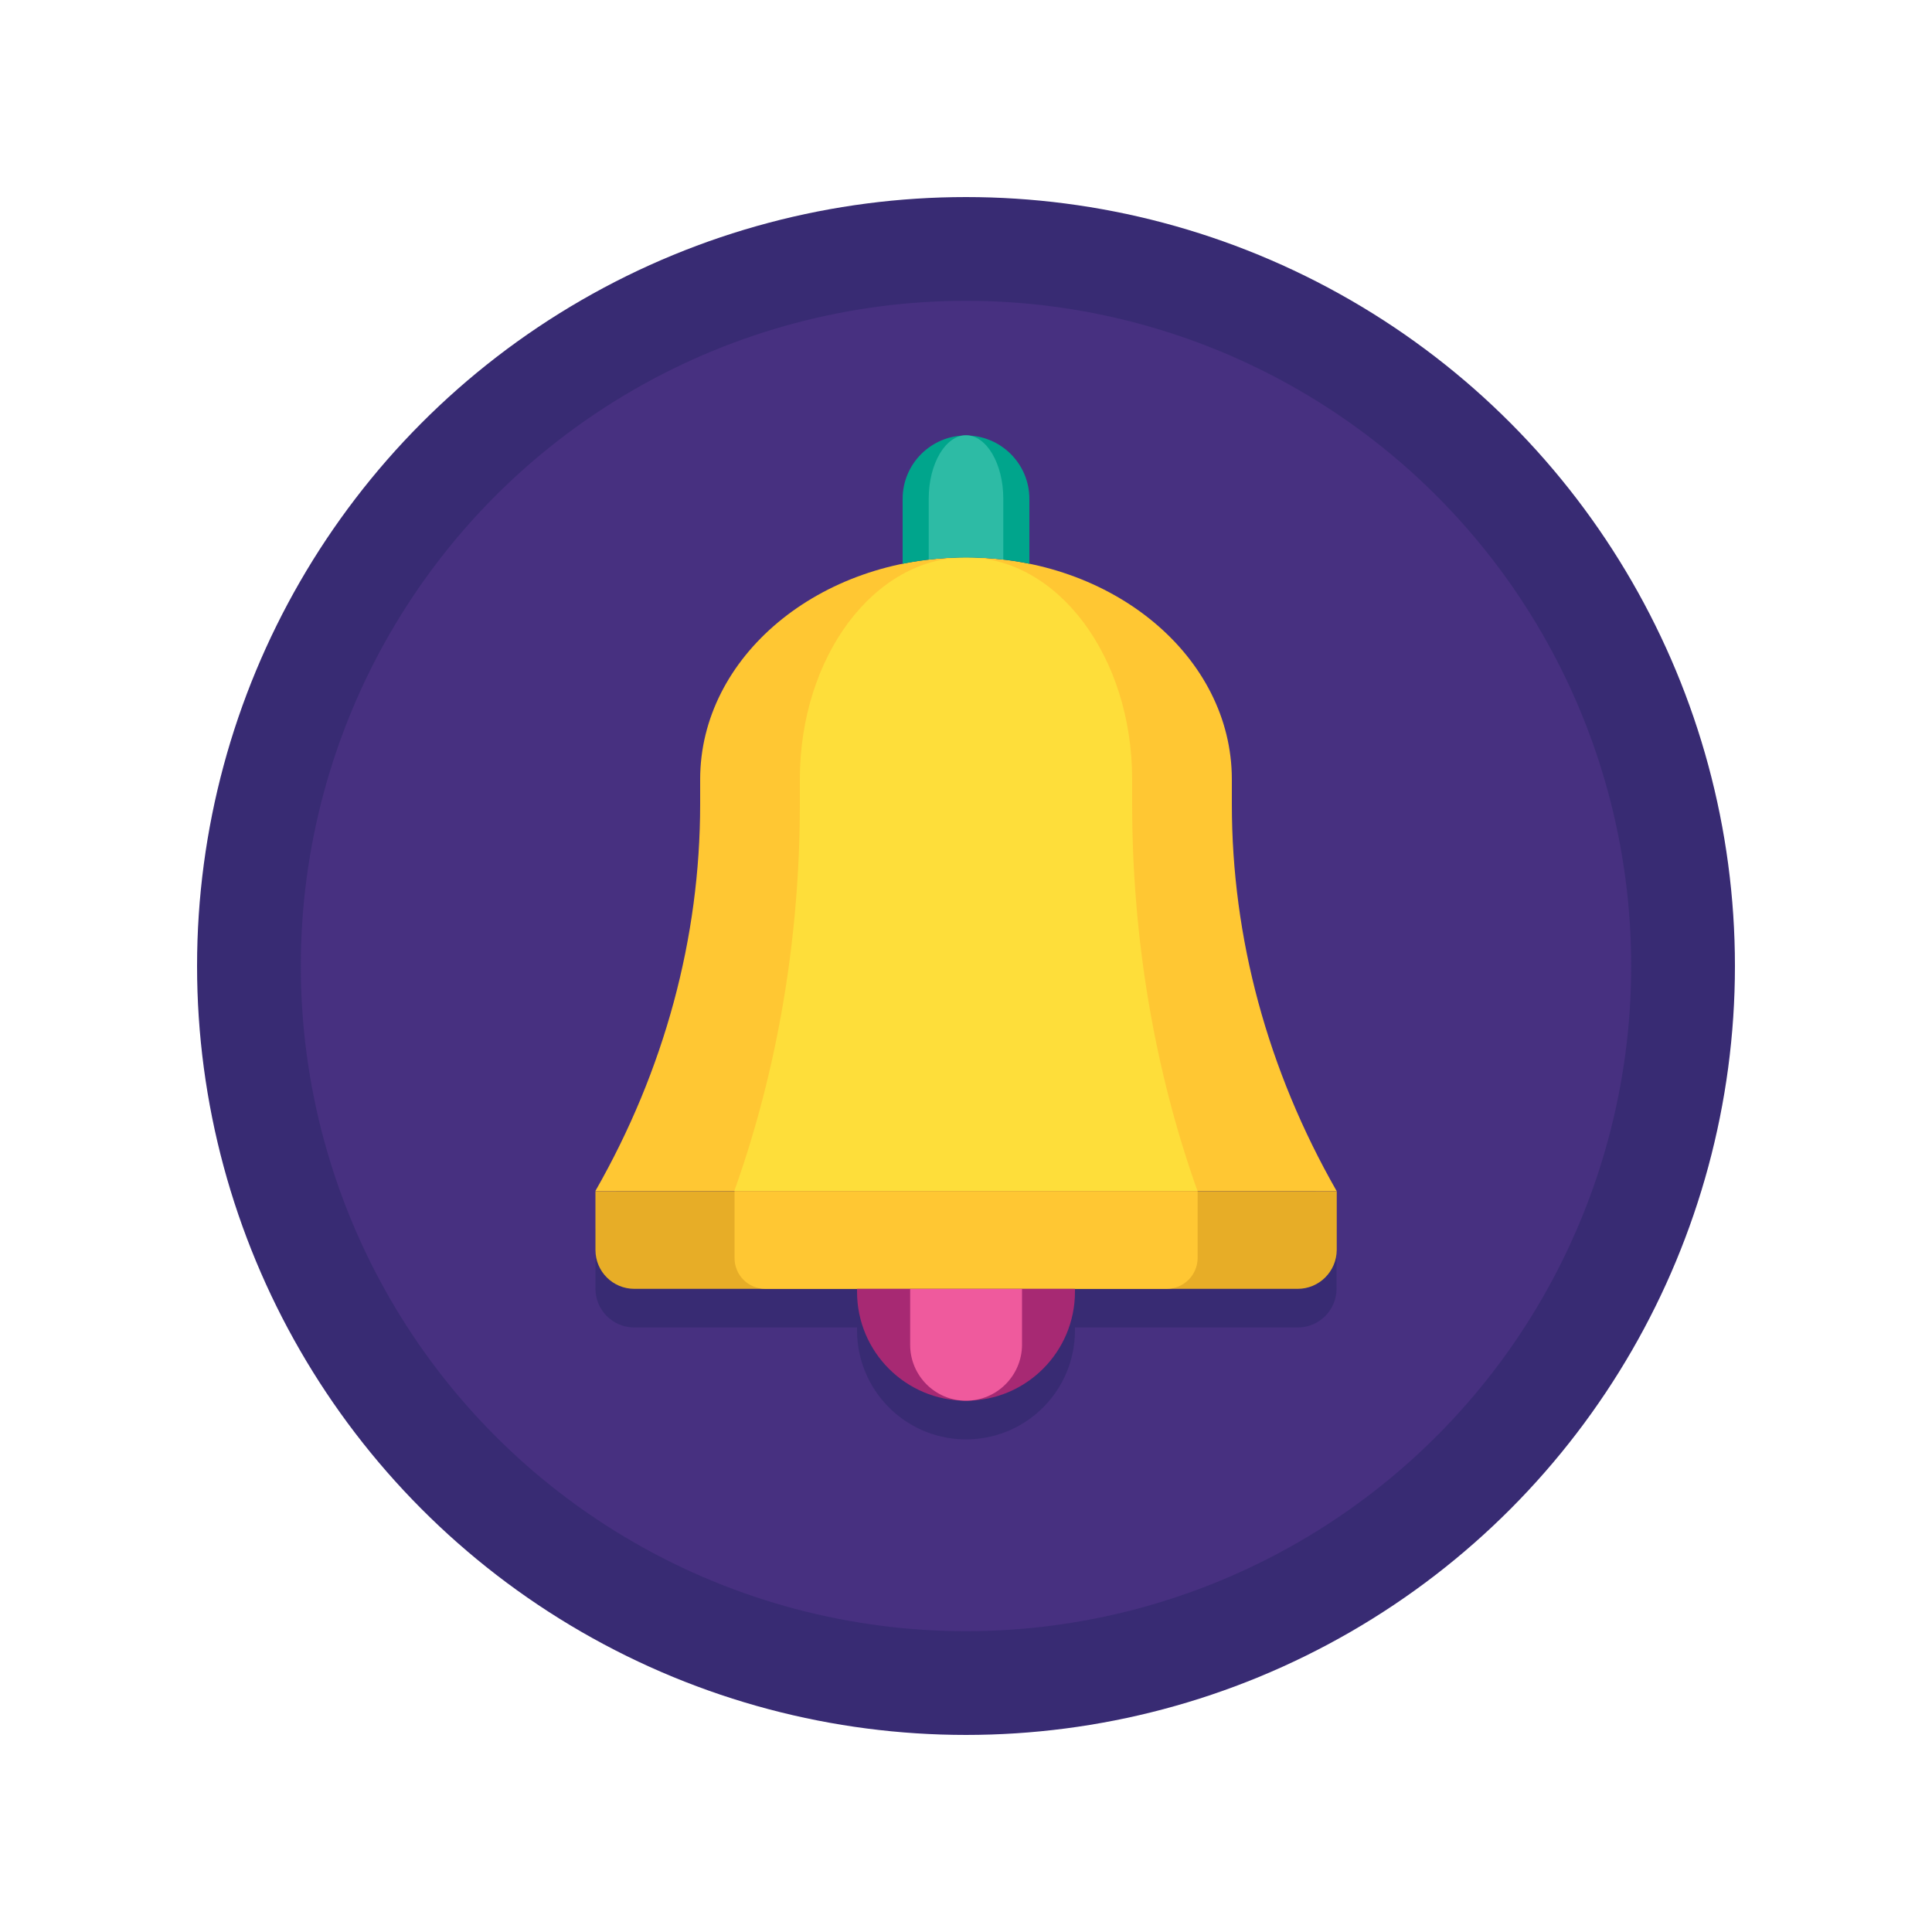
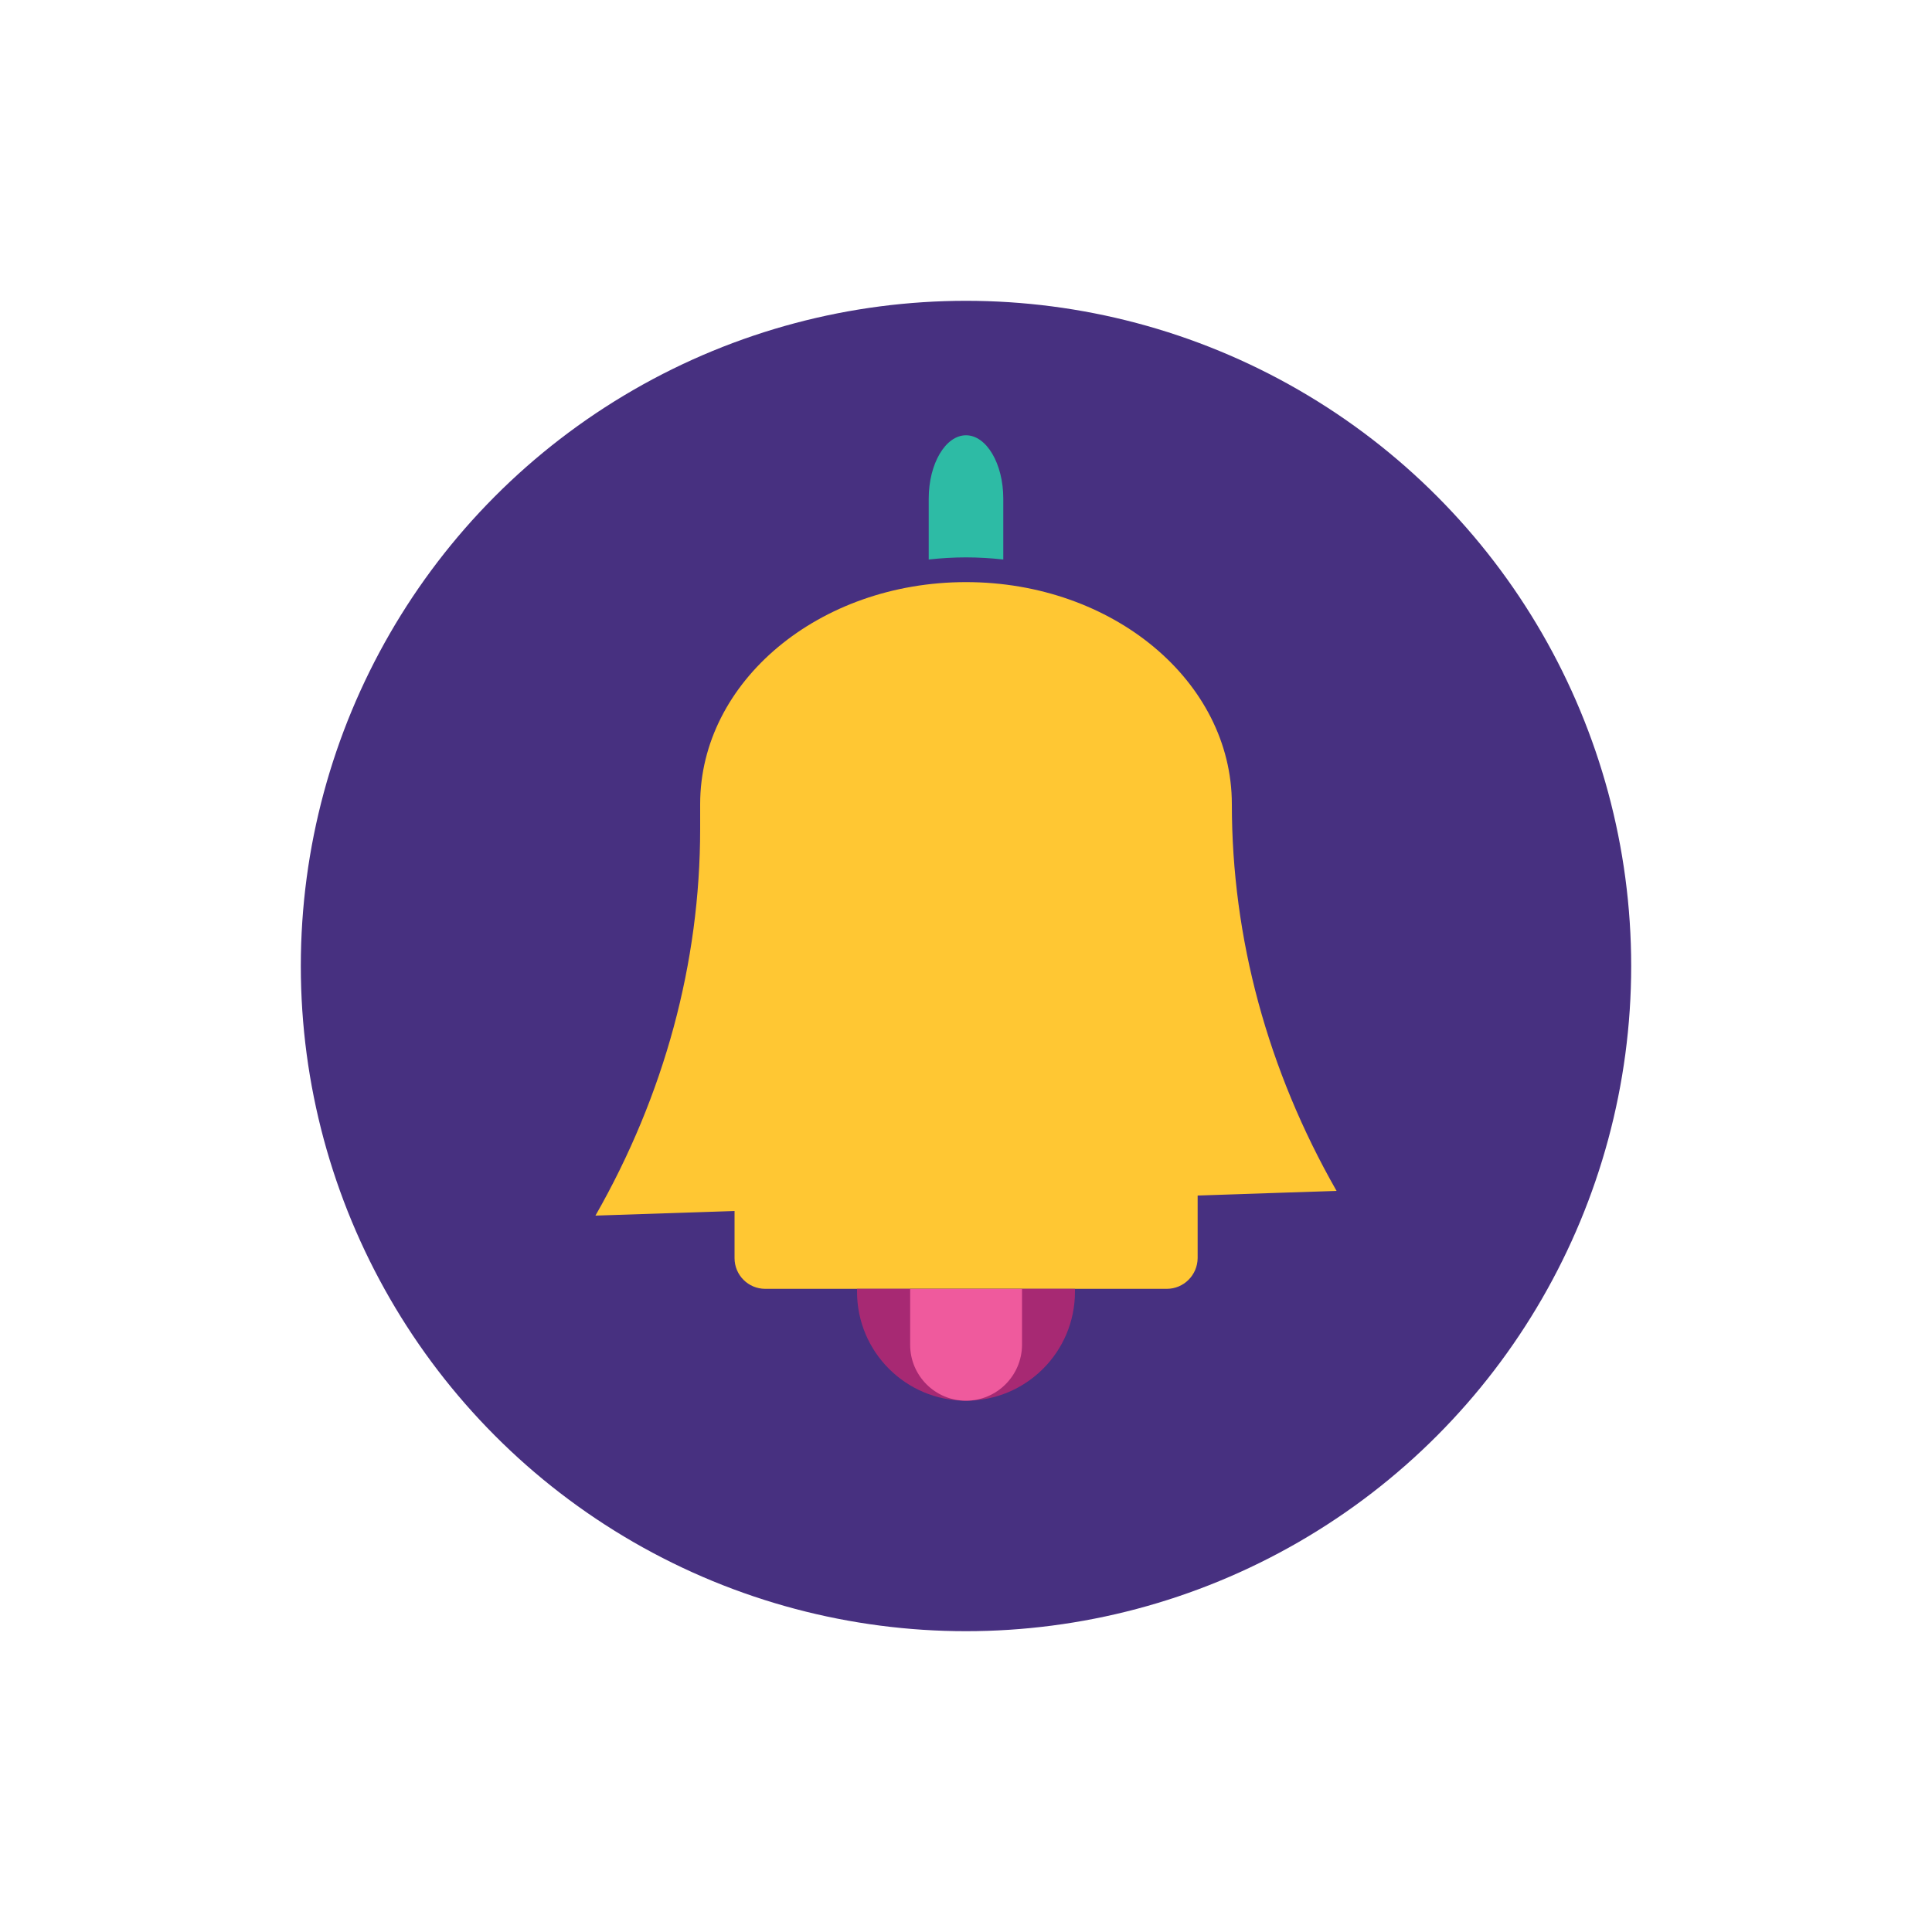
<svg xmlns="http://www.w3.org/2000/svg" id="Layer_1" enable-background="new 0 0 1000 1000" viewBox="0 0 1000 1000">
  <g>
    <g>
      <g>
        <g>
-           <circle cx="500" cy="500" fill="#382b73" r="398" />
-         </g>
+           </g>
        <g>
          <circle cx="500" cy="500" fill="#473080" r="344.3" />
        </g>
      </g>
      <g>
-         <path d="m691.8 636.4c-35.7-62.5-54.2-130.9-54.2-200.2v-12.8c0-54-44.6-99.3-104.8-111.6v-33.6c0-18.1-14.7-32.8-32.8-32.8s-32.8 14.7-32.8 32.8v33.6c-60.2 12.3-104.8 57.6-104.8 111.6v12.8c0 69.3-18.5 137.7-54.2 200.2v30.6c0 11.1 9 20.1 20.1 20.1h67.8 47.5v1.5c0 30.6 24.4 55.6 54.9 56.4h1 .5.5 1c30.5-.8 54.9-25.7 54.9-56.4v-1.5h47.5 67.8c11.1 0 20.1-9 20.1-20.1zm-196.4-327.8h.2c-.2 0-.4 0-.6 0zm9.7 0c-.2 0-.4 0-.6 0h.2z" fill="#382b73" />
-       </g>
+         </g>
      <g>
        <g>
-           <path d="m691.8 616.4c-35.7-62.5-54.2-130.9-54.2-200.2v-12.8c0-63.5-61.6-114.9-137.6-114.9-76 0-137.6 51.4-137.6 114.9v12.8c0 69.3-18.5 137.7-54.2 200.2z" fill="#ffc733" />
+           <path d="m691.8 616.4c-35.7-62.5-54.2-130.9-54.2-200.2c0-63.5-61.6-114.9-137.6-114.9-76 0-137.6 51.4-137.6 114.9v12.8c0 69.3-18.5 137.7-54.2 200.2z" fill="#ffc733" />
        </g>
        <g>
-           <path d="m619.8 616.4c-22.3-62.5-33.8-130.9-33.8-200.2v-12.8c0-63.5-38.5-114.9-86-114.9-47.5 0-86 51.4-86 114.9v12.8c0 69.3-11.6 137.7-33.9 200.2z" fill="#fede3a" />
-         </g>
+           </g>
        <g>
-           <path d="m671.7 667.1h-343.4c-11.1 0-20.1-9-20.1-20.1v-30.5h383.7v30.5c-.1 11.1-9.1 20.1-20.2 20.1z" fill="#e7ad27" />
-         </g>
+           </g>
        <g>
          <path d="m603.9 667.1h-207.8c-8.8 0-15.9-7.1-15.9-15.9v-34.7h239.7v34.7c-.1 8.8-7.2 15.9-16 15.9z" fill="#ffc733" />
        </g>
        <g>
          <path d="m500 725c-31.1 0-56.4-25.2-56.4-56.4v-1.5h112.8v1.5c0 31.2-25.3 56.4-56.4 56.4z" fill="#a72973" />
        </g>
        <g>
          <path d="m500 725c-16 0-28.9-13-28.9-28.9v-28.9h57.9v28.9c-.1 15.9-13 28.9-29 28.9z" fill="#ef5a9d" />
        </g>
        <g>
-           <path d="m500 288.5c11.3 0 22.3 1.1 32.8 3.3v-33.6c0-18.1-14.7-32.8-32.8-32.8s-32.8 14.7-32.8 32.8v33.6c10.5-2.1 21.5-3.3 32.8-3.3z" fill="#00a58c" />
-         </g>
+           </g>
        <g>
          <path d="m500 288.5c6.6 0 13 .4 19.3 1.1v-31.5c0-18.1-8.7-32.8-19.3-32.8s-19.3 14.7-19.3 32.8v31.5c6.3-.7 12.7-1.1 19.3-1.1z" fill="#2dbba5" />
        </g>
      </g>
    </g>
  </g>
</svg>